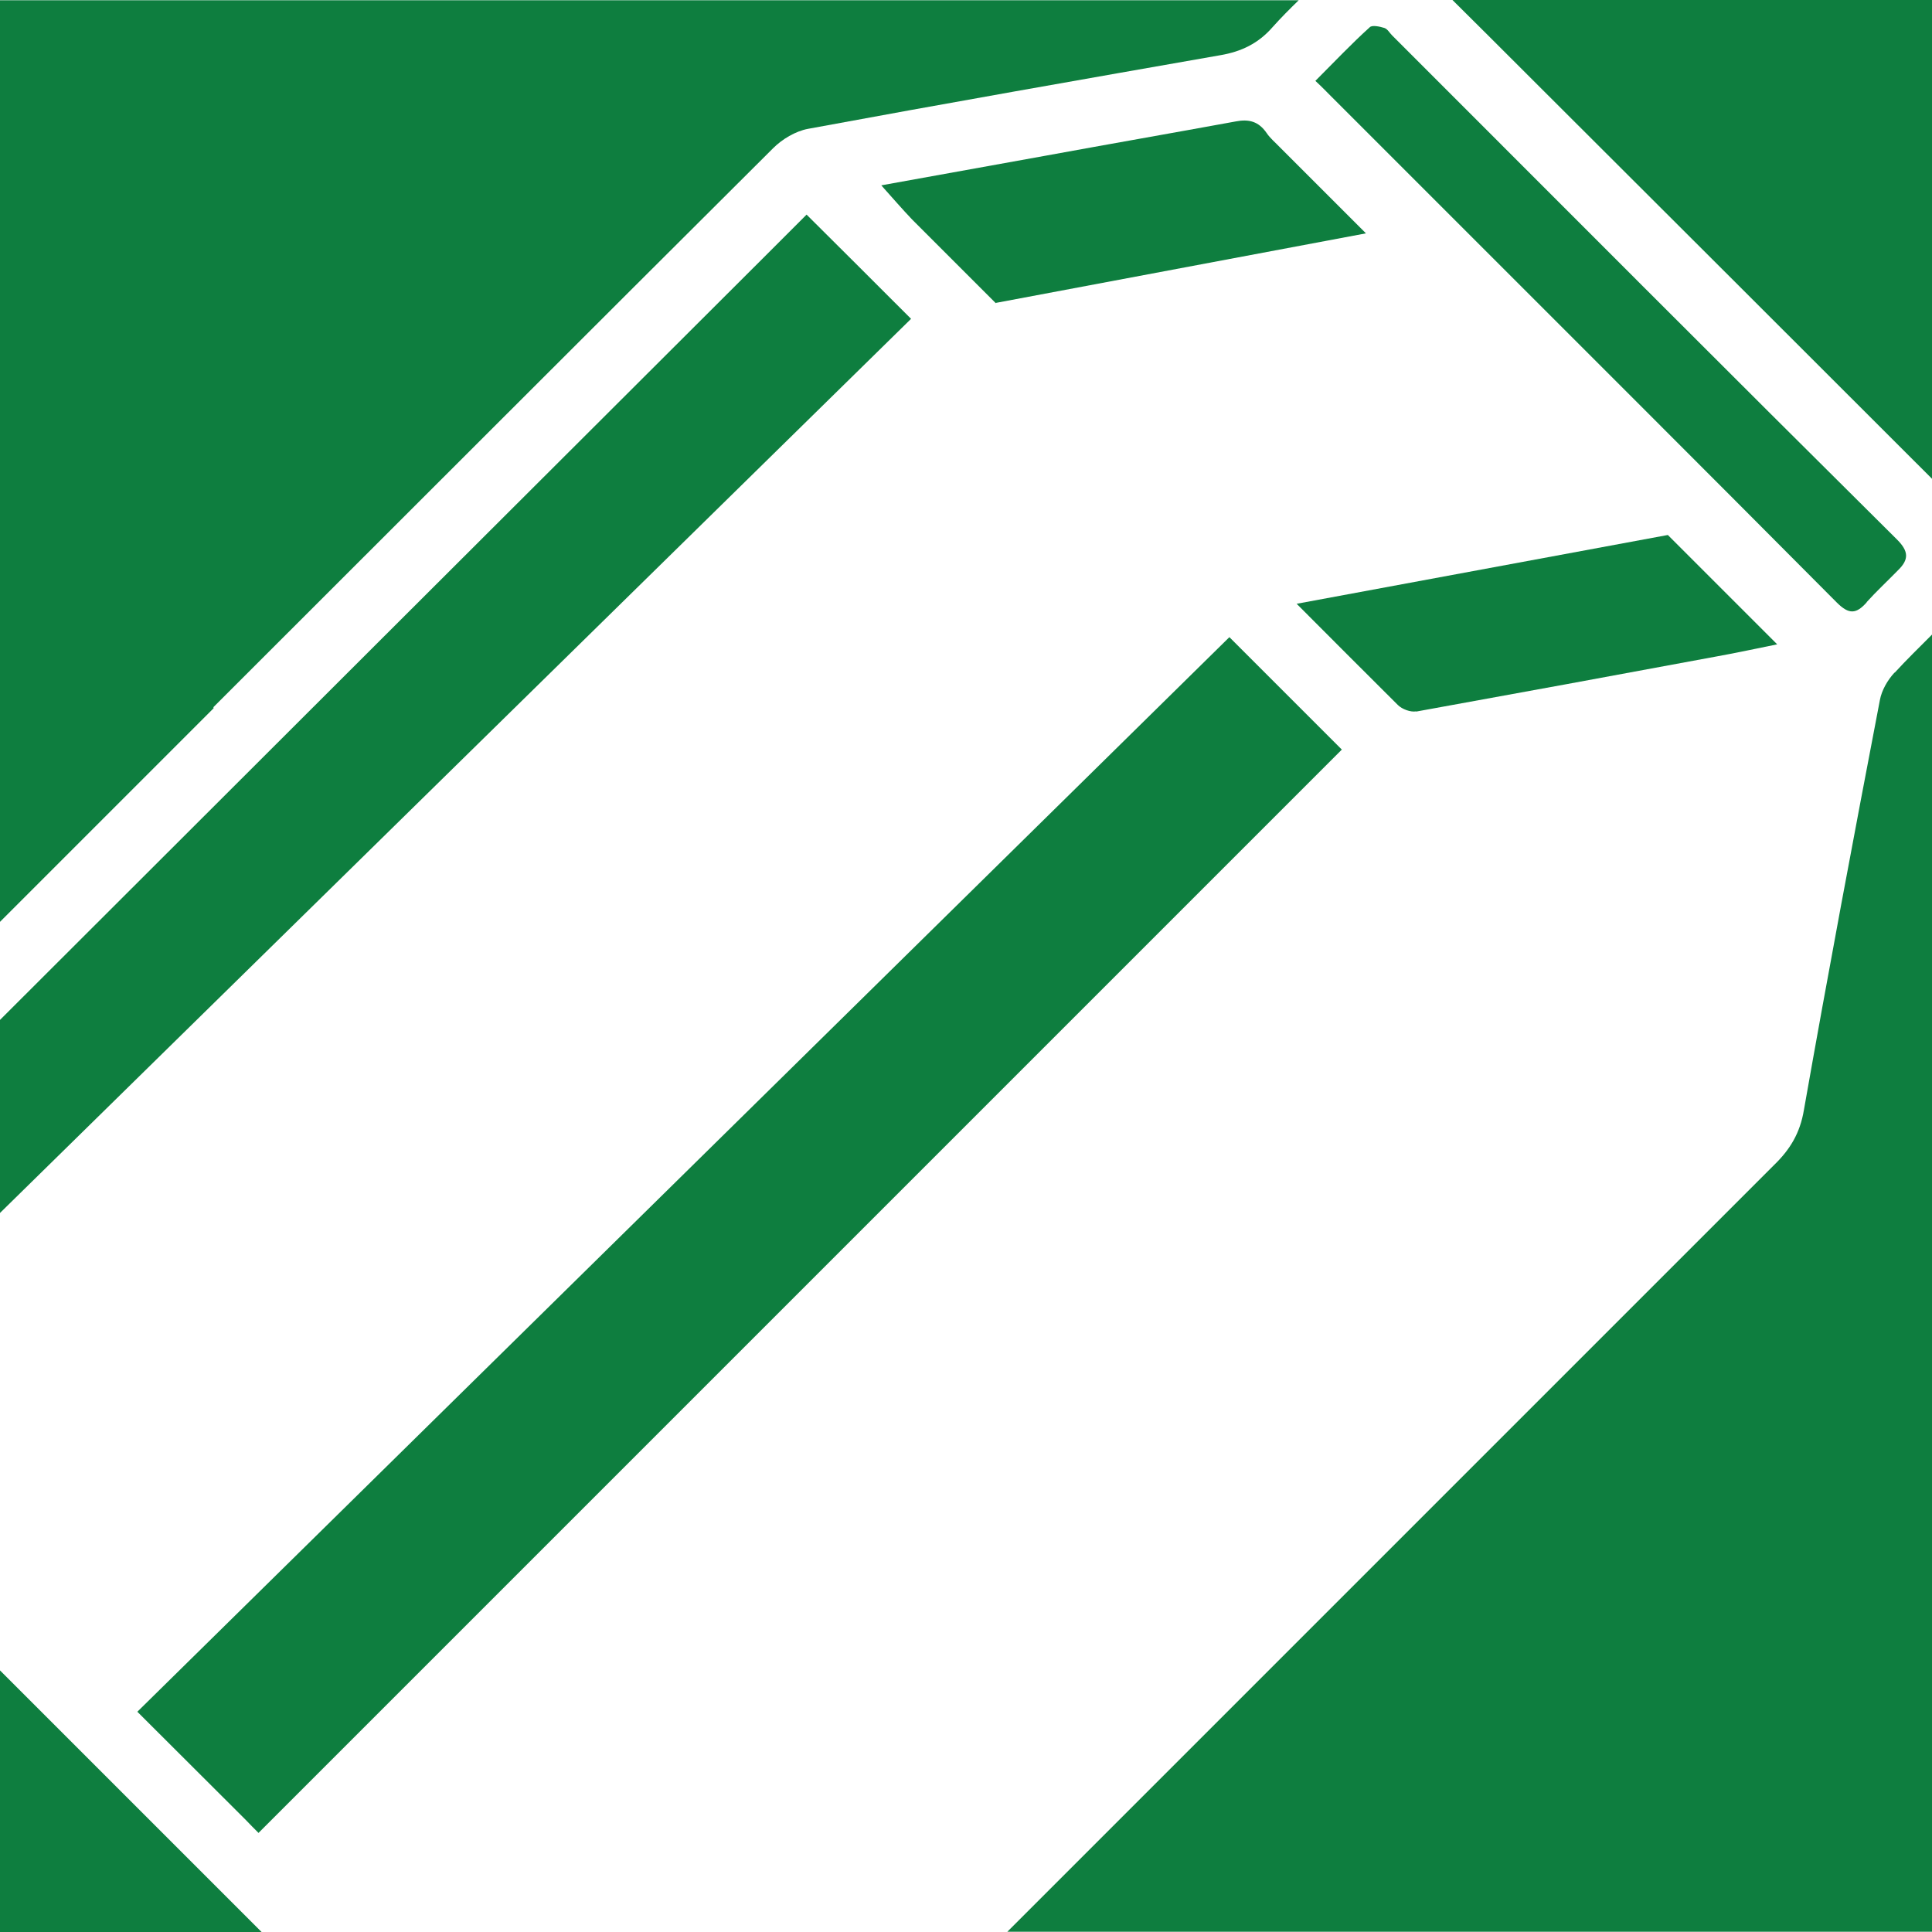
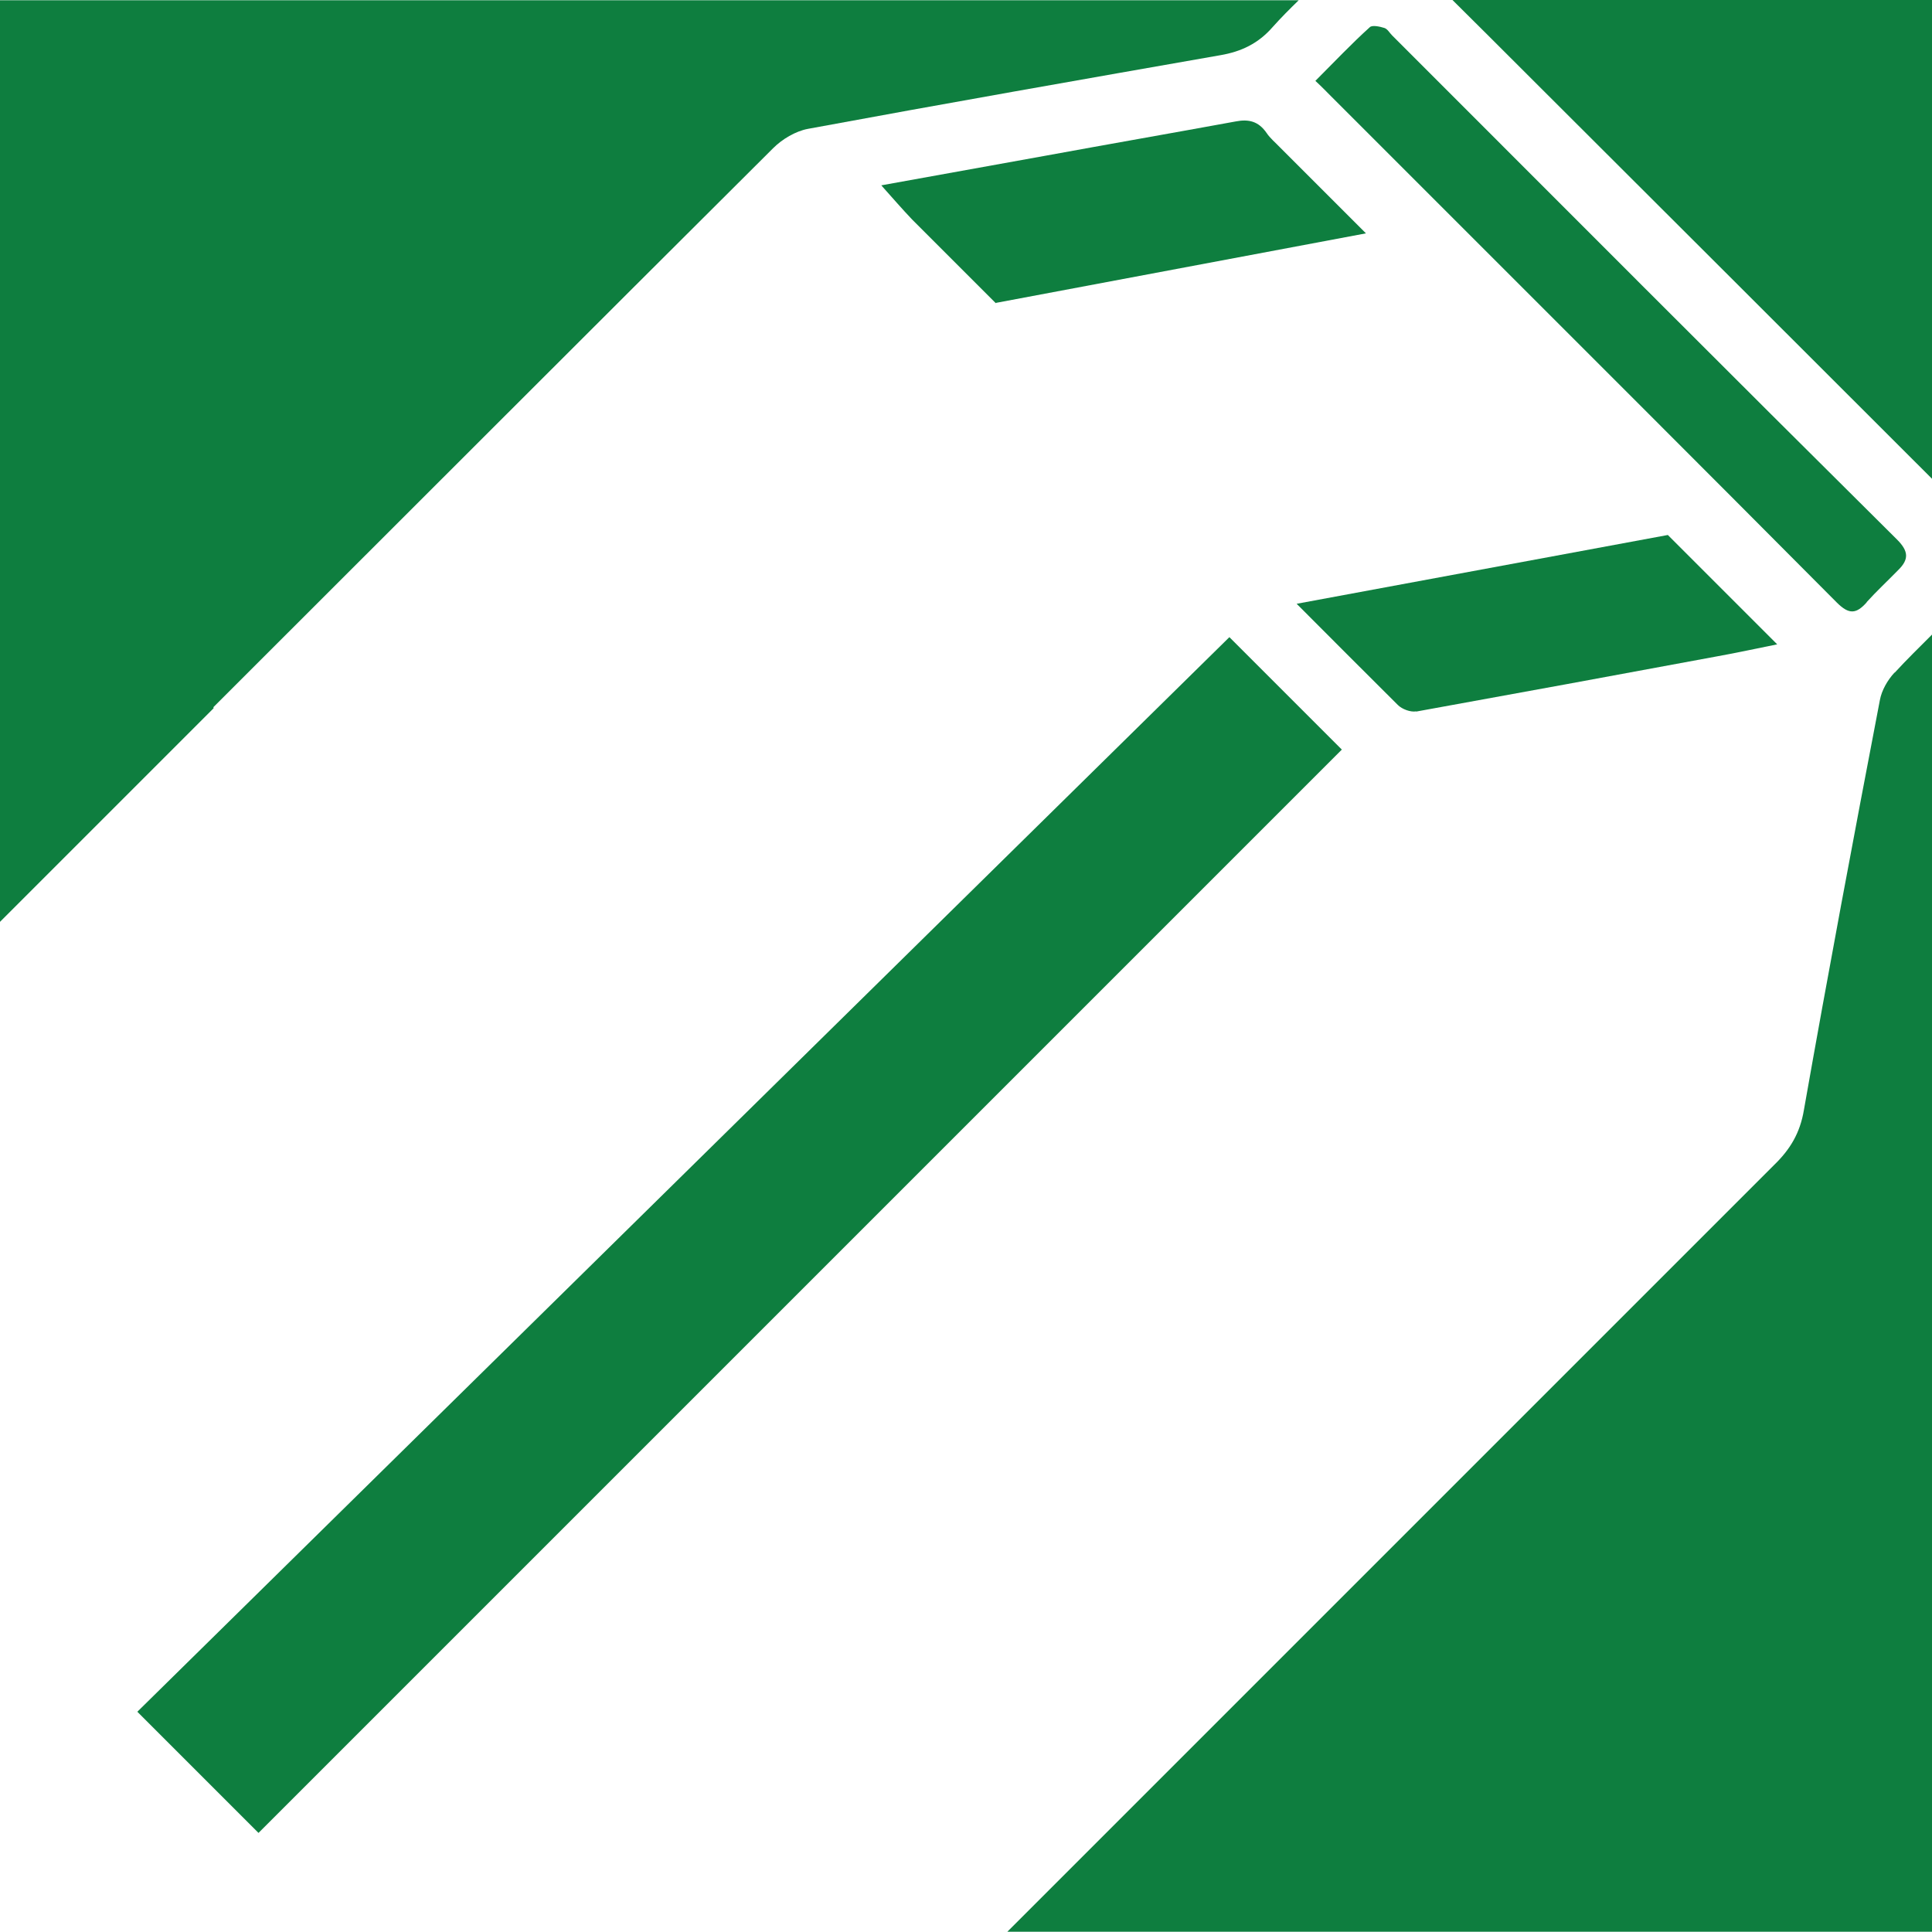
<svg xmlns="http://www.w3.org/2000/svg" id="Layer_2" viewBox="0 0 75.26 75.26">
  <defs>
    <style>.cls-1{fill:#fff;}.cls-2{fill:#0e7e3f;}</style>
  </defs>
  <g id="Layer_1-2">
    <rect class="cls-1" width="75.26" height="75.26" />
    <path class="cls-2" d="m38.79,11.8l14.42-2.71c-1.12-1.12-2.24-2.24-3.35-3.35-.18-.19-.38-.35-.52-.56-.31-.45-.69-.55-1.2-.45-2.46.45-4.92.88-7.38,1.33-2.1.38-4.2.76-6.43,1.16.43.48.81.92,1.2,1.33,1.09,1.09,2.18,2.18,3.27,3.27Z" />
-     <path class="cls-2" d="m31.42,8.36l-1.77,1.77C19.77,19.99,9.88,29.86,0,39.73v7.52L35.49,12.42c-1.36-1.36-2.7-2.7-4.07-4.06Z" />
-     <path class="cls-2" d="m10.07,71.4c14.11-14.11,28.14-28.14,42.2-42.2-1.46-1.46-2.92-2.92-4.38-4.38L5.35,66.68c1.4,1.4,2.81,2.8,4.21,4.2.17.18.34.35.51.52Z" />
+     <path class="cls-2" d="m10.07,71.4c14.11-14.11,28.14-28.14,42.2-42.2-1.46-1.46-2.92-2.92-4.38-4.38L5.35,66.68Z" />
    <path class="cls-2" d="m59.49,2.9c5.26,5.25,10.52,10.5,15.77,15.75V0h-18.68c.97.96,1.94,1.93,2.91,2.9Z" />
-     <path class="cls-2" d="m0,65.07v10.19h10.19c-3.4-3.4-6.79-6.79-10.19-10.19Z" />
    <path class="cls-2" d="m55.16,27.72c3.92-.71,7.85-1.43,11.77-2.16.73-.13,1.45-.29,2.3-.46l-.54-.54c-1.24-1.24-2.48-2.48-3.72-3.72l-14.46,2.68c1.31,1.31,2.62,2.63,3.94,3.94.17.17.5.29.72.25Z" />
    <path class="cls-2" d="m8.32,27.57s0-.01-.01-.02c7.27-7.26,14.53-14.53,21.81-21.78.35-.35.87-.66,1.35-.75,5.35-.99,10.71-1.93,16.07-2.87.82-.14,1.48-.46,2.03-1.09.33-.37.67-.71,1.02-1.05H0v35.9c2.77-2.77,5.55-5.55,8.32-8.32Z" />
    <path class="cls-2" d="m73.8,26.2c-.27.29-.5.69-.57,1.07-1.02,5.32-2.02,10.64-2.96,15.97-.15.9-.54,1.54-1.16,2.14-9.96,9.96-19.92,19.92-29.87,29.87h36.03V24.71c-.49.49-.99.98-1.46,1.49Z" />
    <path class="cls-2" d="m72.71,23.46c.39-.43.82-.83,1.23-1.25.42-.41.42-.73-.04-1.19-6.58-6.53-13.12-13.09-19.67-19.64-.1-.1-.18-.25-.3-.29-.19-.06-.48-.12-.57-.03-.71.64-1.37,1.34-2.12,2.09.27.25.44.43.62.61,1.37,1.37,2.74,2.74,4.11,4.11,5.19,5.19,10.4,10.39,15.58,15.6.48.48.76.45,1.17-.01Z" />
  </g>
</svg>